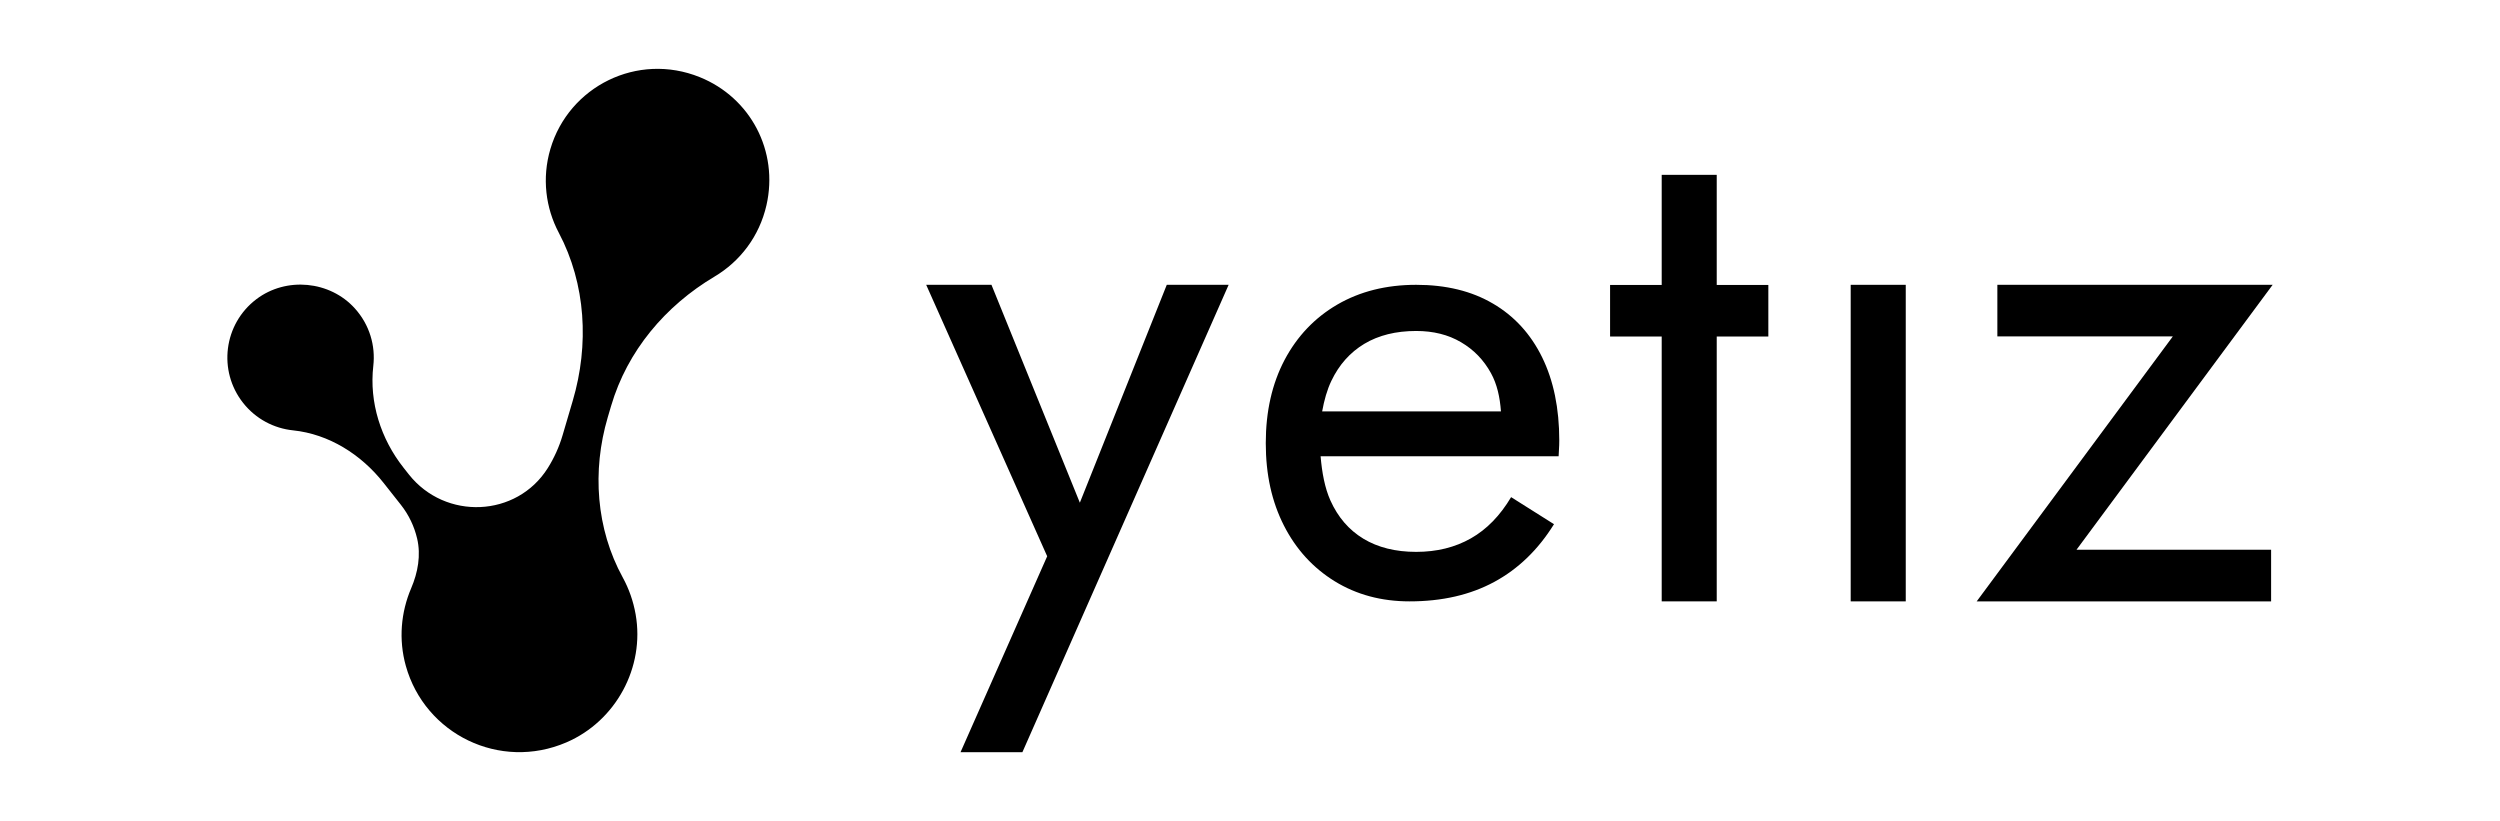
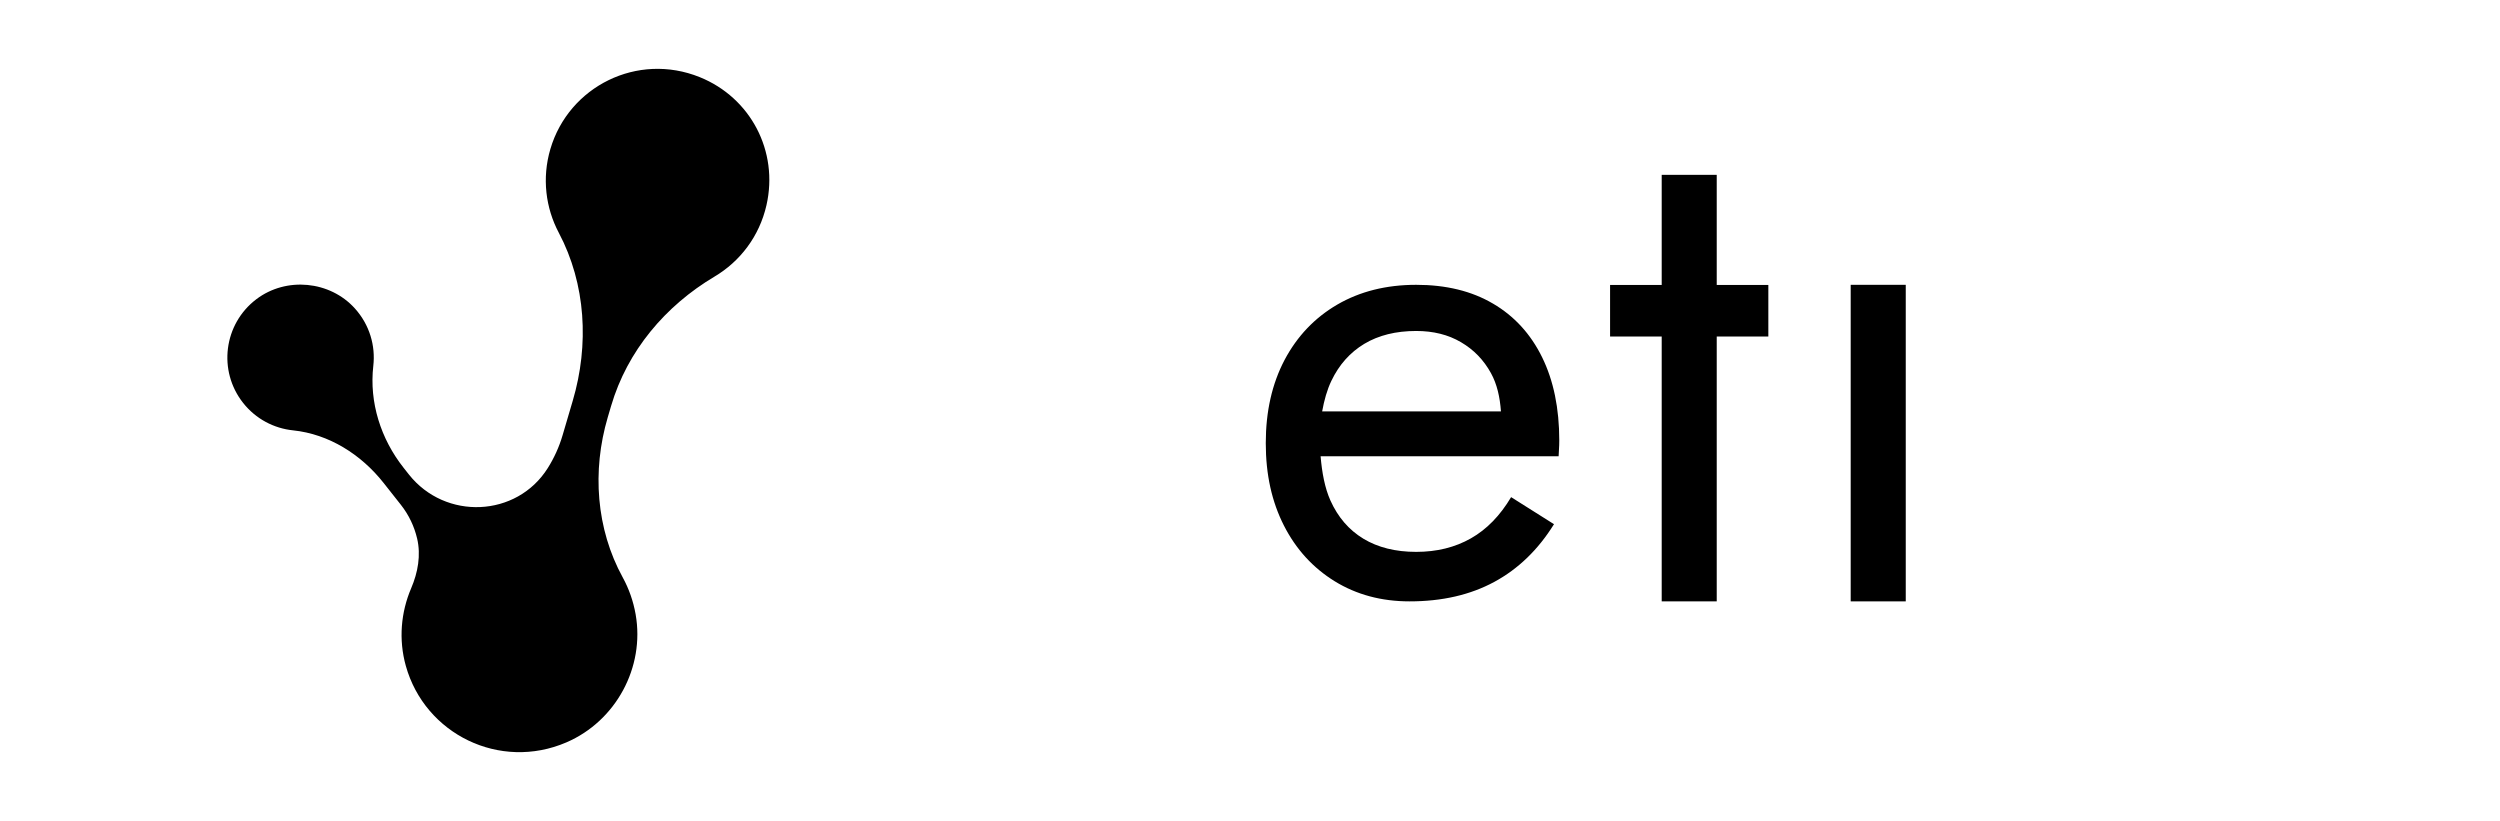
<svg xmlns="http://www.w3.org/2000/svg" id="Warstwa_1" data-name="Warstwa 1" viewBox="0 0 3000 985.21">
  <defs>
    <style> .cls-1 { fill: #000; } .cls-2 { fill: #000; } </style>
  </defs>
  <path class="cls-1" d="m839.67,92.56c-74.62-30.15-157.05,10.97-179.22,86.26-10.28,34.92-5.68,70.68,10.11,100.5,32.62,61.62,36.48,134.52,16.79,201.4l-12.26,41.63c-4.14,14.07-10.16,27.26-17.77,39.35-37.35,59.35-122.9,62.74-166.53,7.84l-.67-.85-5.87-7.44c-27.31-34.59-41.31-78.43-36.29-122.22,2.75-24-4.33-49.12-22.04-68.82-30-33.38-82.54-38.29-118.29-11.17-39.3,29.81-46.32,85.93-15.89,124.46,15.3,19.37,37.11,30.56,59.87,32.92,43.15,4.47,81.75,28.94,108.63,62.99l20.82,26.37c9.55,12.09,16.06,25.91,19.49,40.45,4.71,19.98.93,40.76-7.14,59.64-12.27,28.69-15.3,61.42-6.43,93.17,22.92,82.06,112.88,126.17,192.72,91.81,59.33-25.54,94.27-90.05,83.05-153.66-2.84-16.09-8.17-30.94-15.48-44.27-32.06-58.45-36.84-128.05-18.02-191.99l4.09-13.88c19.44-66.03,65.03-120.05,124.2-155.21,30.35-18.04,53.69-48.04,62.25-85.78,14.61-64.45-18.86-128.74-80.13-153.5Z" />
  <g>
-     <polygon class="cls-2" points="1295.82 603.25 1189.76 341.78 1111.43 341.78 1256.62 667.53 1152.65 902.6 1226.89 902.6 1474.37 341.78 1400.13 341.78 1295.82 603.25" />
    <path class="cls-2" d="m1791.56,364.32c-25.57-15.07-56.29-22.54-92.17-22.54s-67.43,7.92-94.61,23.7c-27.18,15.85-48.24,38-63.31,66.47-15.01,28.53-22.54,61.77-22.54,99.77s7.28,70.4,21.77,98.93c14.49,28.47,34.84,50.75,60.93,66.85,26.15,16.1,56.1,24.15,89.85,24.15,39.03,0,72.91-7.79,101.7-23.38,28.72-15.52,52.62-38.64,71.62-69.24l-51.46-32.46c-13.2,22.16-29.24,38.71-48.24,49.46-19,10.82-40.9,16.23-65.69,16.23s-45.92-5.28-63.31-15.78c-17.45-10.56-30.59-25.89-39.61-45.92-6.71-15.01-10.08-33.22-11.77-53.01h285.63c0-1.09.13-3.61.39-7.53.26-3.99.39-7.79.39-11.47,0-38.51-6.83-71.75-20.55-99.76-13.72-27.95-33.36-49.46-59-64.47Zm-154.32,48.24c17.13-10.24,37.87-15.39,62.15-15.39,20.55,0,38.51,4.44,53.78,13.46,15.33,8.95,27.31,21.32,36,37.16,7.27,13.15,10.75,28.78,11.97,45.92h-214.56c2.45-13.5,5.92-25.99,11.11-36.78,9.21-19.26,22.41-34.07,39.55-44.38Z" />
    <polygon class="cls-2" points="2060.07 209.81 1994.04 209.81 1994.04 341.95 1932.1 341.95 1932.1 403.82 1994.04 403.82 1994.04 721.64 2060.07 721.64 2060.07 403.82 2122.01 403.82 2122.01 341.95 2060.07 341.95 2060.07 209.81" />
    <rect class="cls-2" x="2220.83" y="341.78" width="66.07" height="379.87" />
-     <polygon class="cls-2" points="2727.17 341.78 2396.83 341.78 2396.83 403.68 2607.4 403.68 2372.03 721.64 2725.33 721.64 2725.33 659.68 2491.8 659.68 2727.17 341.78" />
  </g>
</svg>